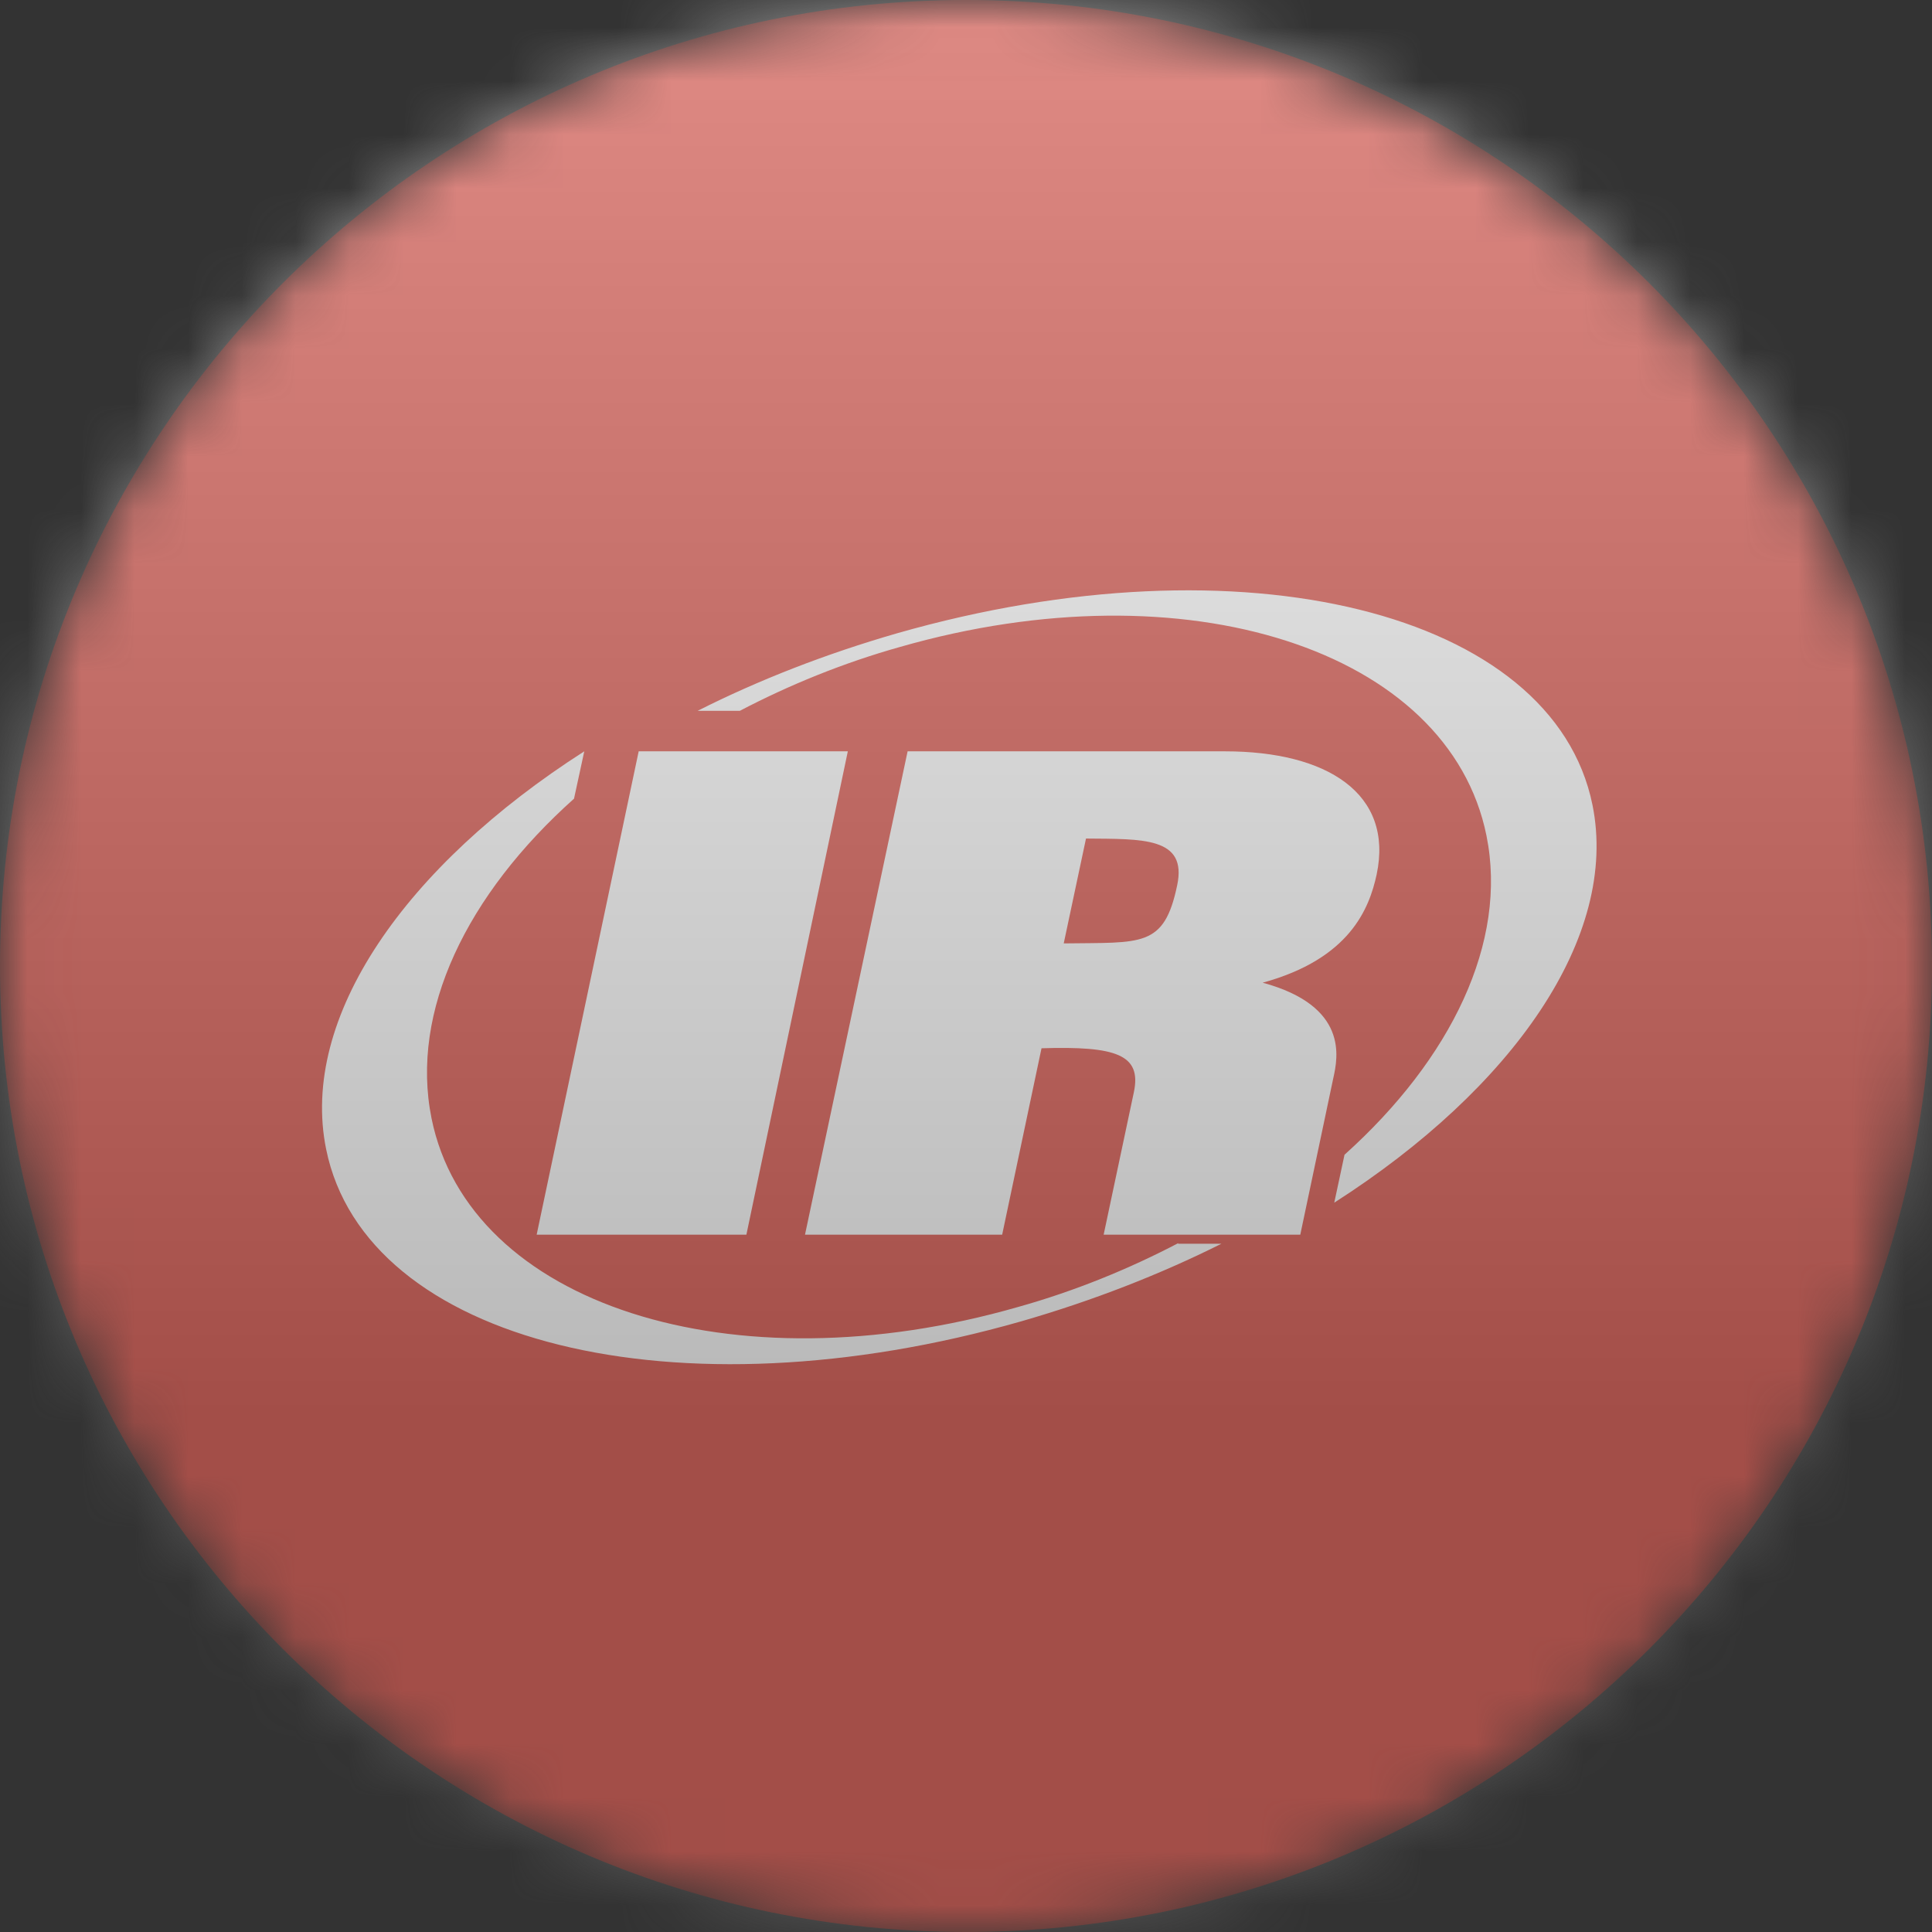
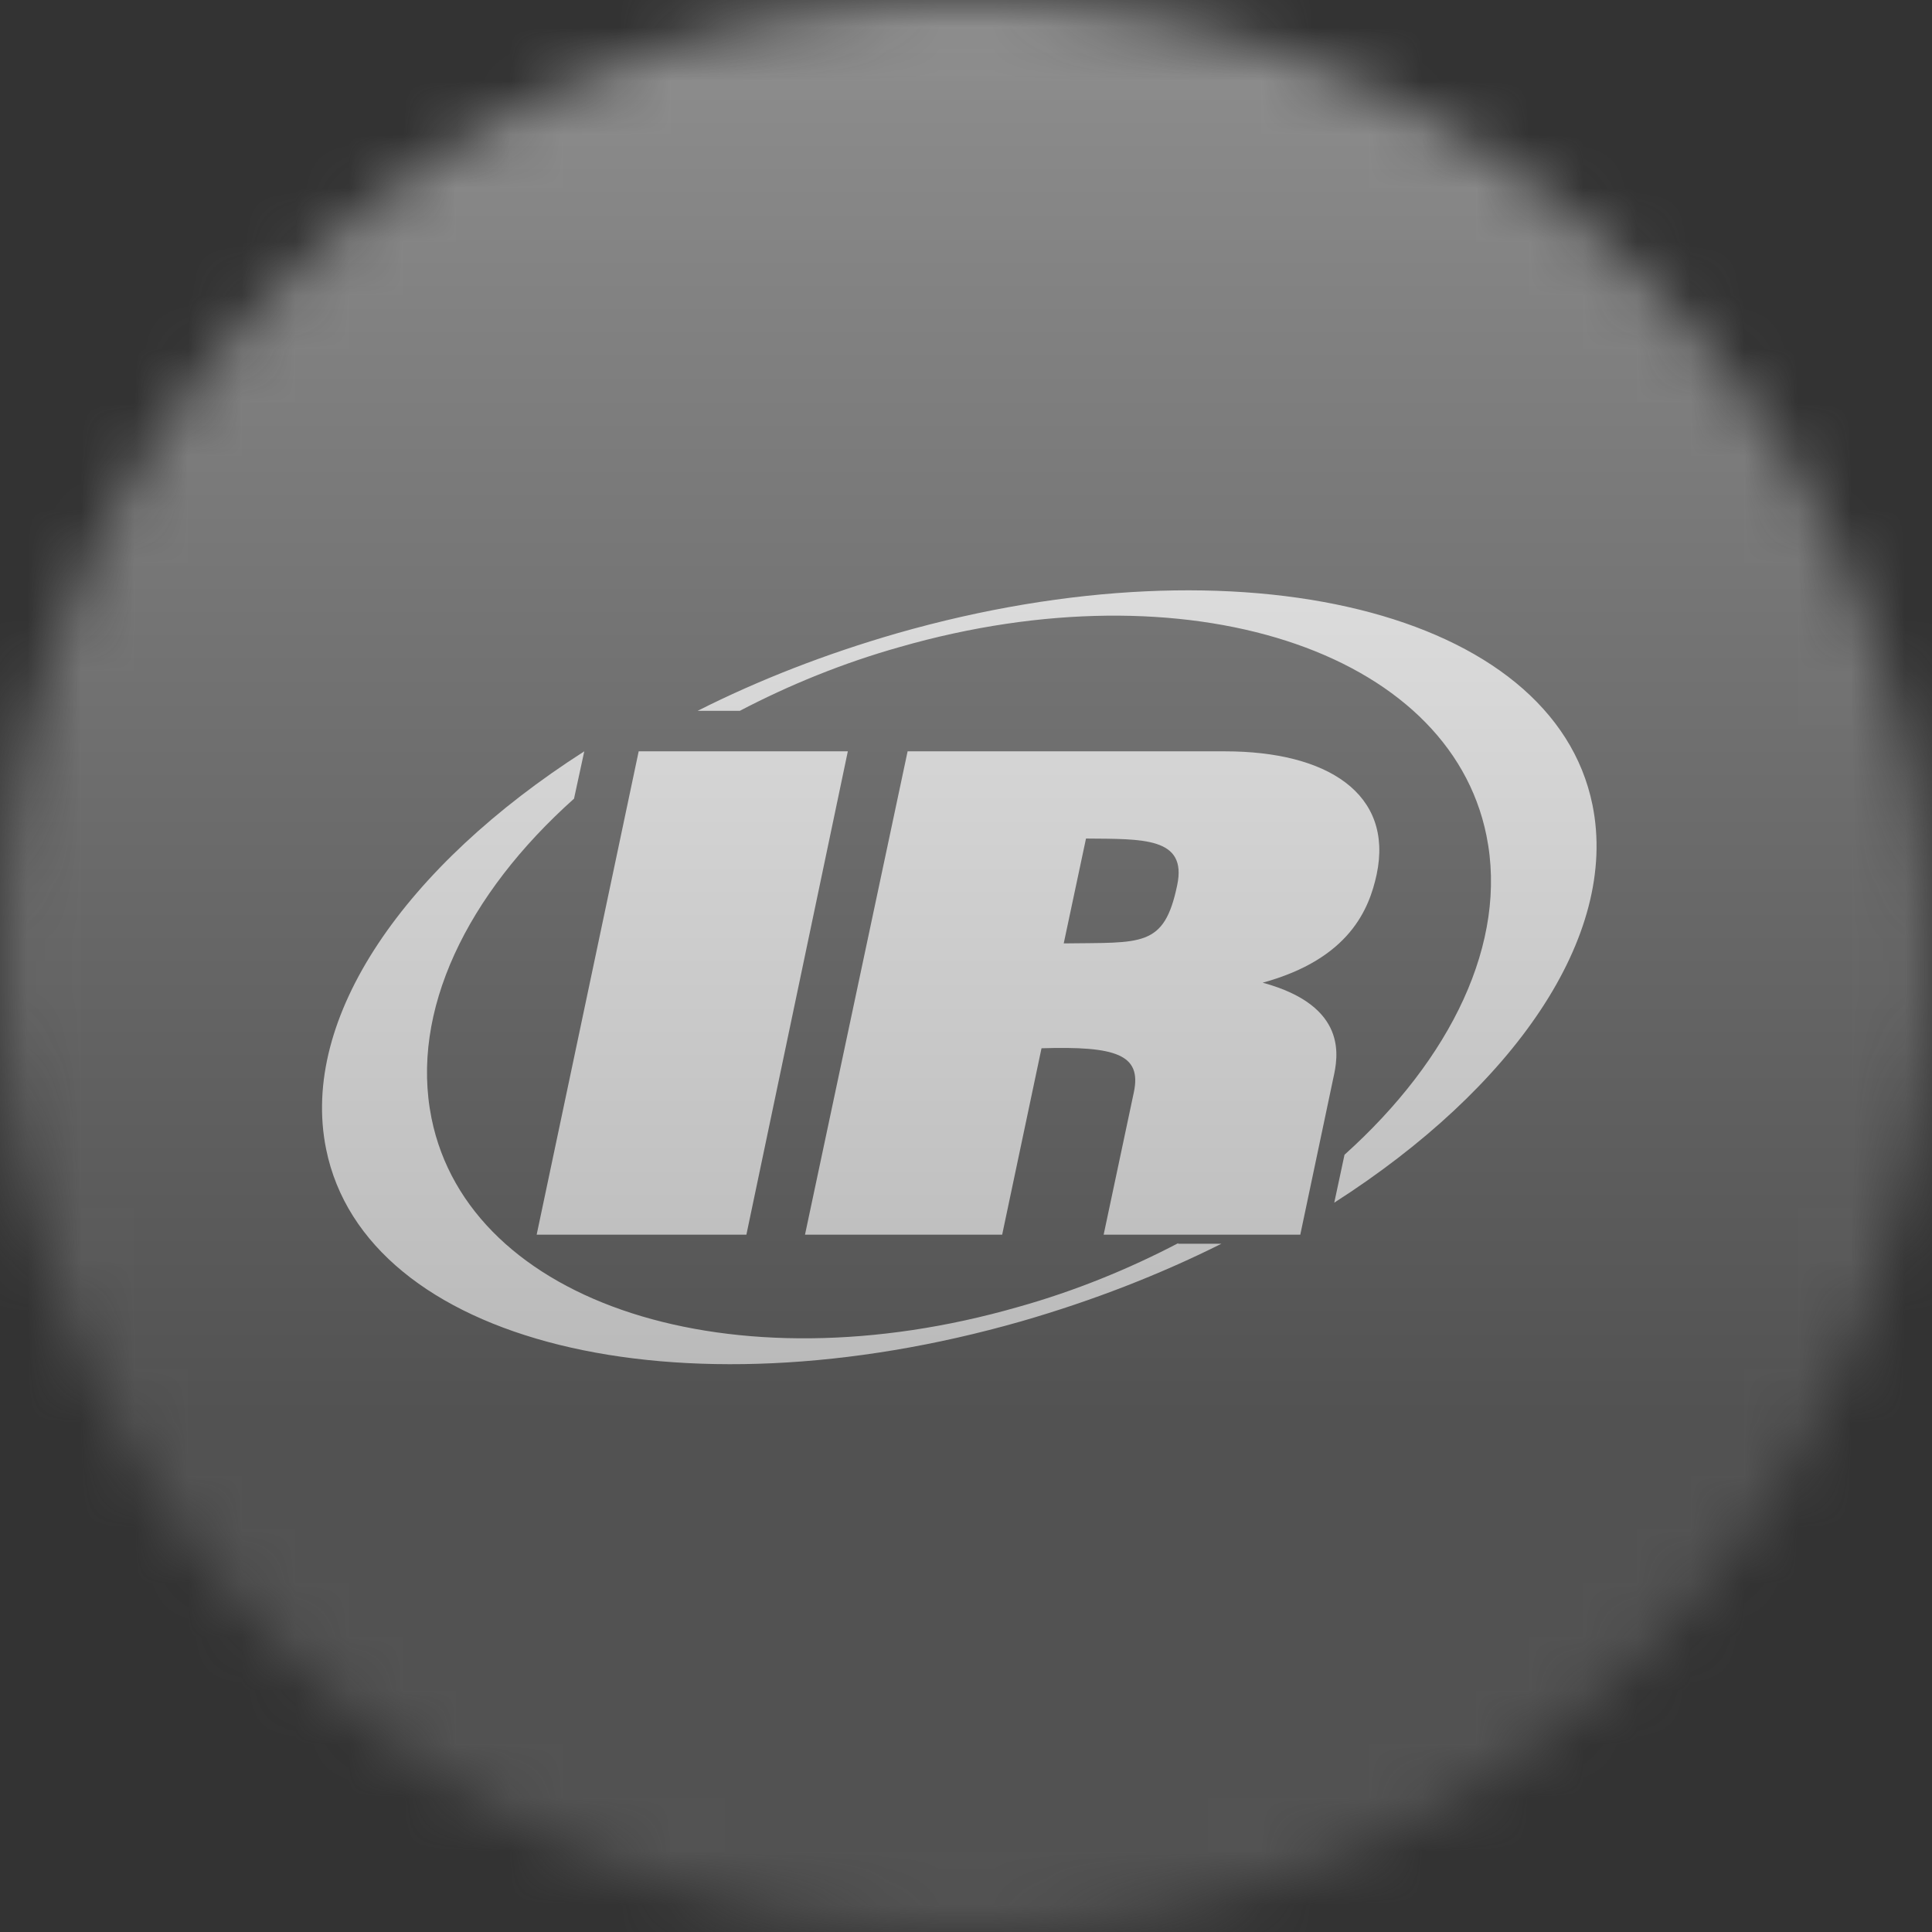
<svg xmlns="http://www.w3.org/2000/svg" width="36" height="36" viewBox="0 0 36 36" fill="none">
  <rect x="0" y="0" width="36" height="36" fill="#333333" stroke="none" />
  <g clip-path="url(#clip0_1_78873)">
    <mask id="mask0_1_78873" style="mask-type:luminance" maskUnits="userSpaceOnUse" x="0" y="0" width="36" height="36">
      <path d="M36 18C36 8.059 27.941 0 18 0C8.059 0 0 8.059 0 18C0 27.941 8.059 36 18 36C27.941 36 36 27.941 36 18Z" fill="white" />
    </mask>
    <g mask="url(#mask0_1_78873)">
-       <path d="M36 18C36 8.059 27.941 0 18 0C8.059 0 0 8.059 0 18C0 27.941 8.059 36 18 36C27.941 36 36 27.941 36 18Z" fill="#D52B1E" />
      <path d="M11.901 14H15.798L13.908 23.006H10L11.901 14Z" fill="white" />
      <path d="M15 23.006H18.674L19.407 19.533C20.798 19.49 21.276 19.65 21.128 20.351L20.565 23.006H24.229L24.845 20.085C24.93 19.703 25.131 18.747 23.528 18.311C25.152 17.866 25.514 16.931 25.652 16.294C25.97 14.786 24.728 14 22.827 14H16.912L15 23.006ZM19.821 17.579L20.236 15.625C21.287 15.635 22.126 15.593 21.935 16.496C21.691 17.664 21.276 17.558 19.821 17.579Z" fill="white" />
      <path d="M21.953 23.165C21.04 23.643 20.031 24.057 18.969 24.354C13.638 25.884 8.742 24.301 8.041 20.839C7.638 18.843 8.7 16.666 10.696 14.882L10.887 14C7.553 16.135 5.578 18.959 6.077 21.413C6.809 25.023 12.608 26.457 19.033 24.62C20.36 24.237 21.613 23.749 22.76 23.175H21.953" fill="white" />
      <path d="M29.673 14.997C28.94 11.397 23.142 9.963 16.717 11.8C15.389 12.183 14.136 12.671 13 13.245H13.786C14.699 12.767 15.708 12.353 16.77 12.055C22.101 10.526 26.997 12.108 27.698 15.57C28.101 17.556 27.039 19.733 25.053 21.517L24.862 22.41C28.197 20.275 30.172 17.45 29.673 14.997Z" fill="white" />
      <g style="mix-blend-mode:overlay" opacity="0.5">
        <path d="M36 0H0V36H36V0Z" fill="url(#paint0_linear_1_78873)" />
      </g>
    </g>
  </g>
  <defs>
    <linearGradient id="paint0_linear_1_78873" x1="18" y1="0" x2="18" y2="26.5" gradientUnits="userSpaceOnUse">
      <stop stop-color="#EBEBEB" />
      <stop offset="1" stop-color="#717171" />
    </linearGradient>
    <clipPath id="clip0_1_78873">
      <rect width="36" height="36" fill="white" />
    </clipPath>
  </defs>
</svg>